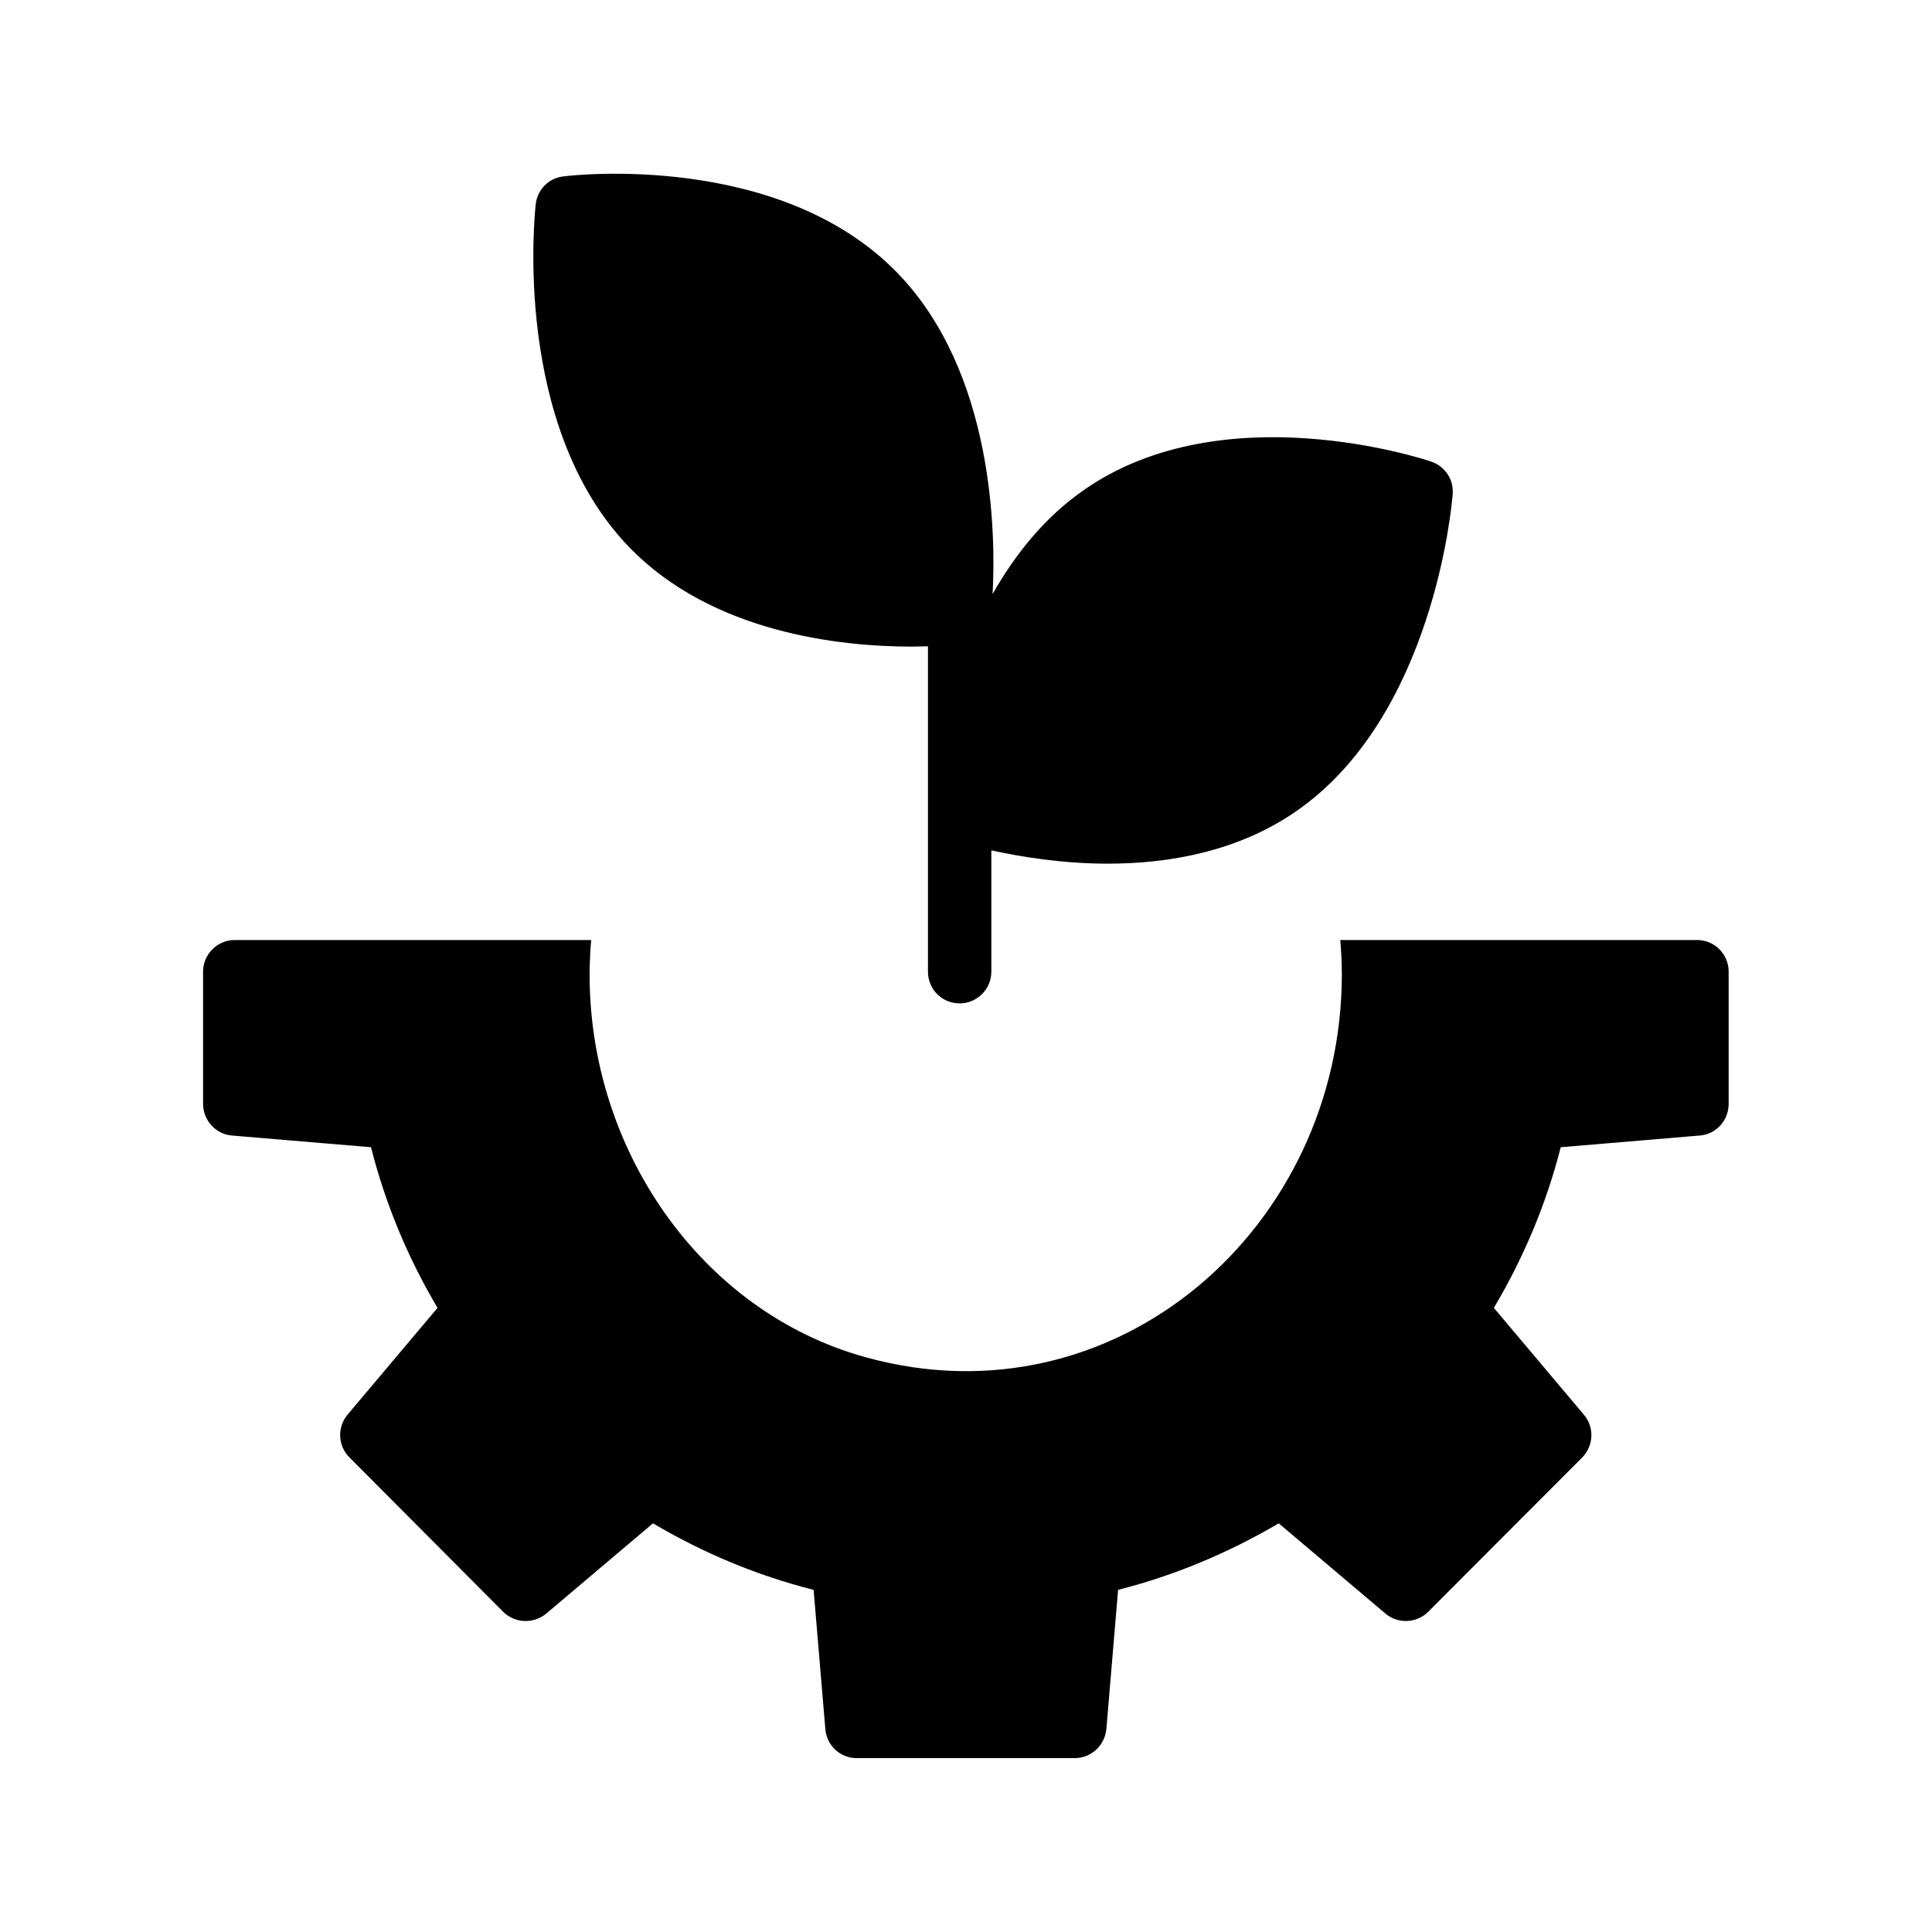
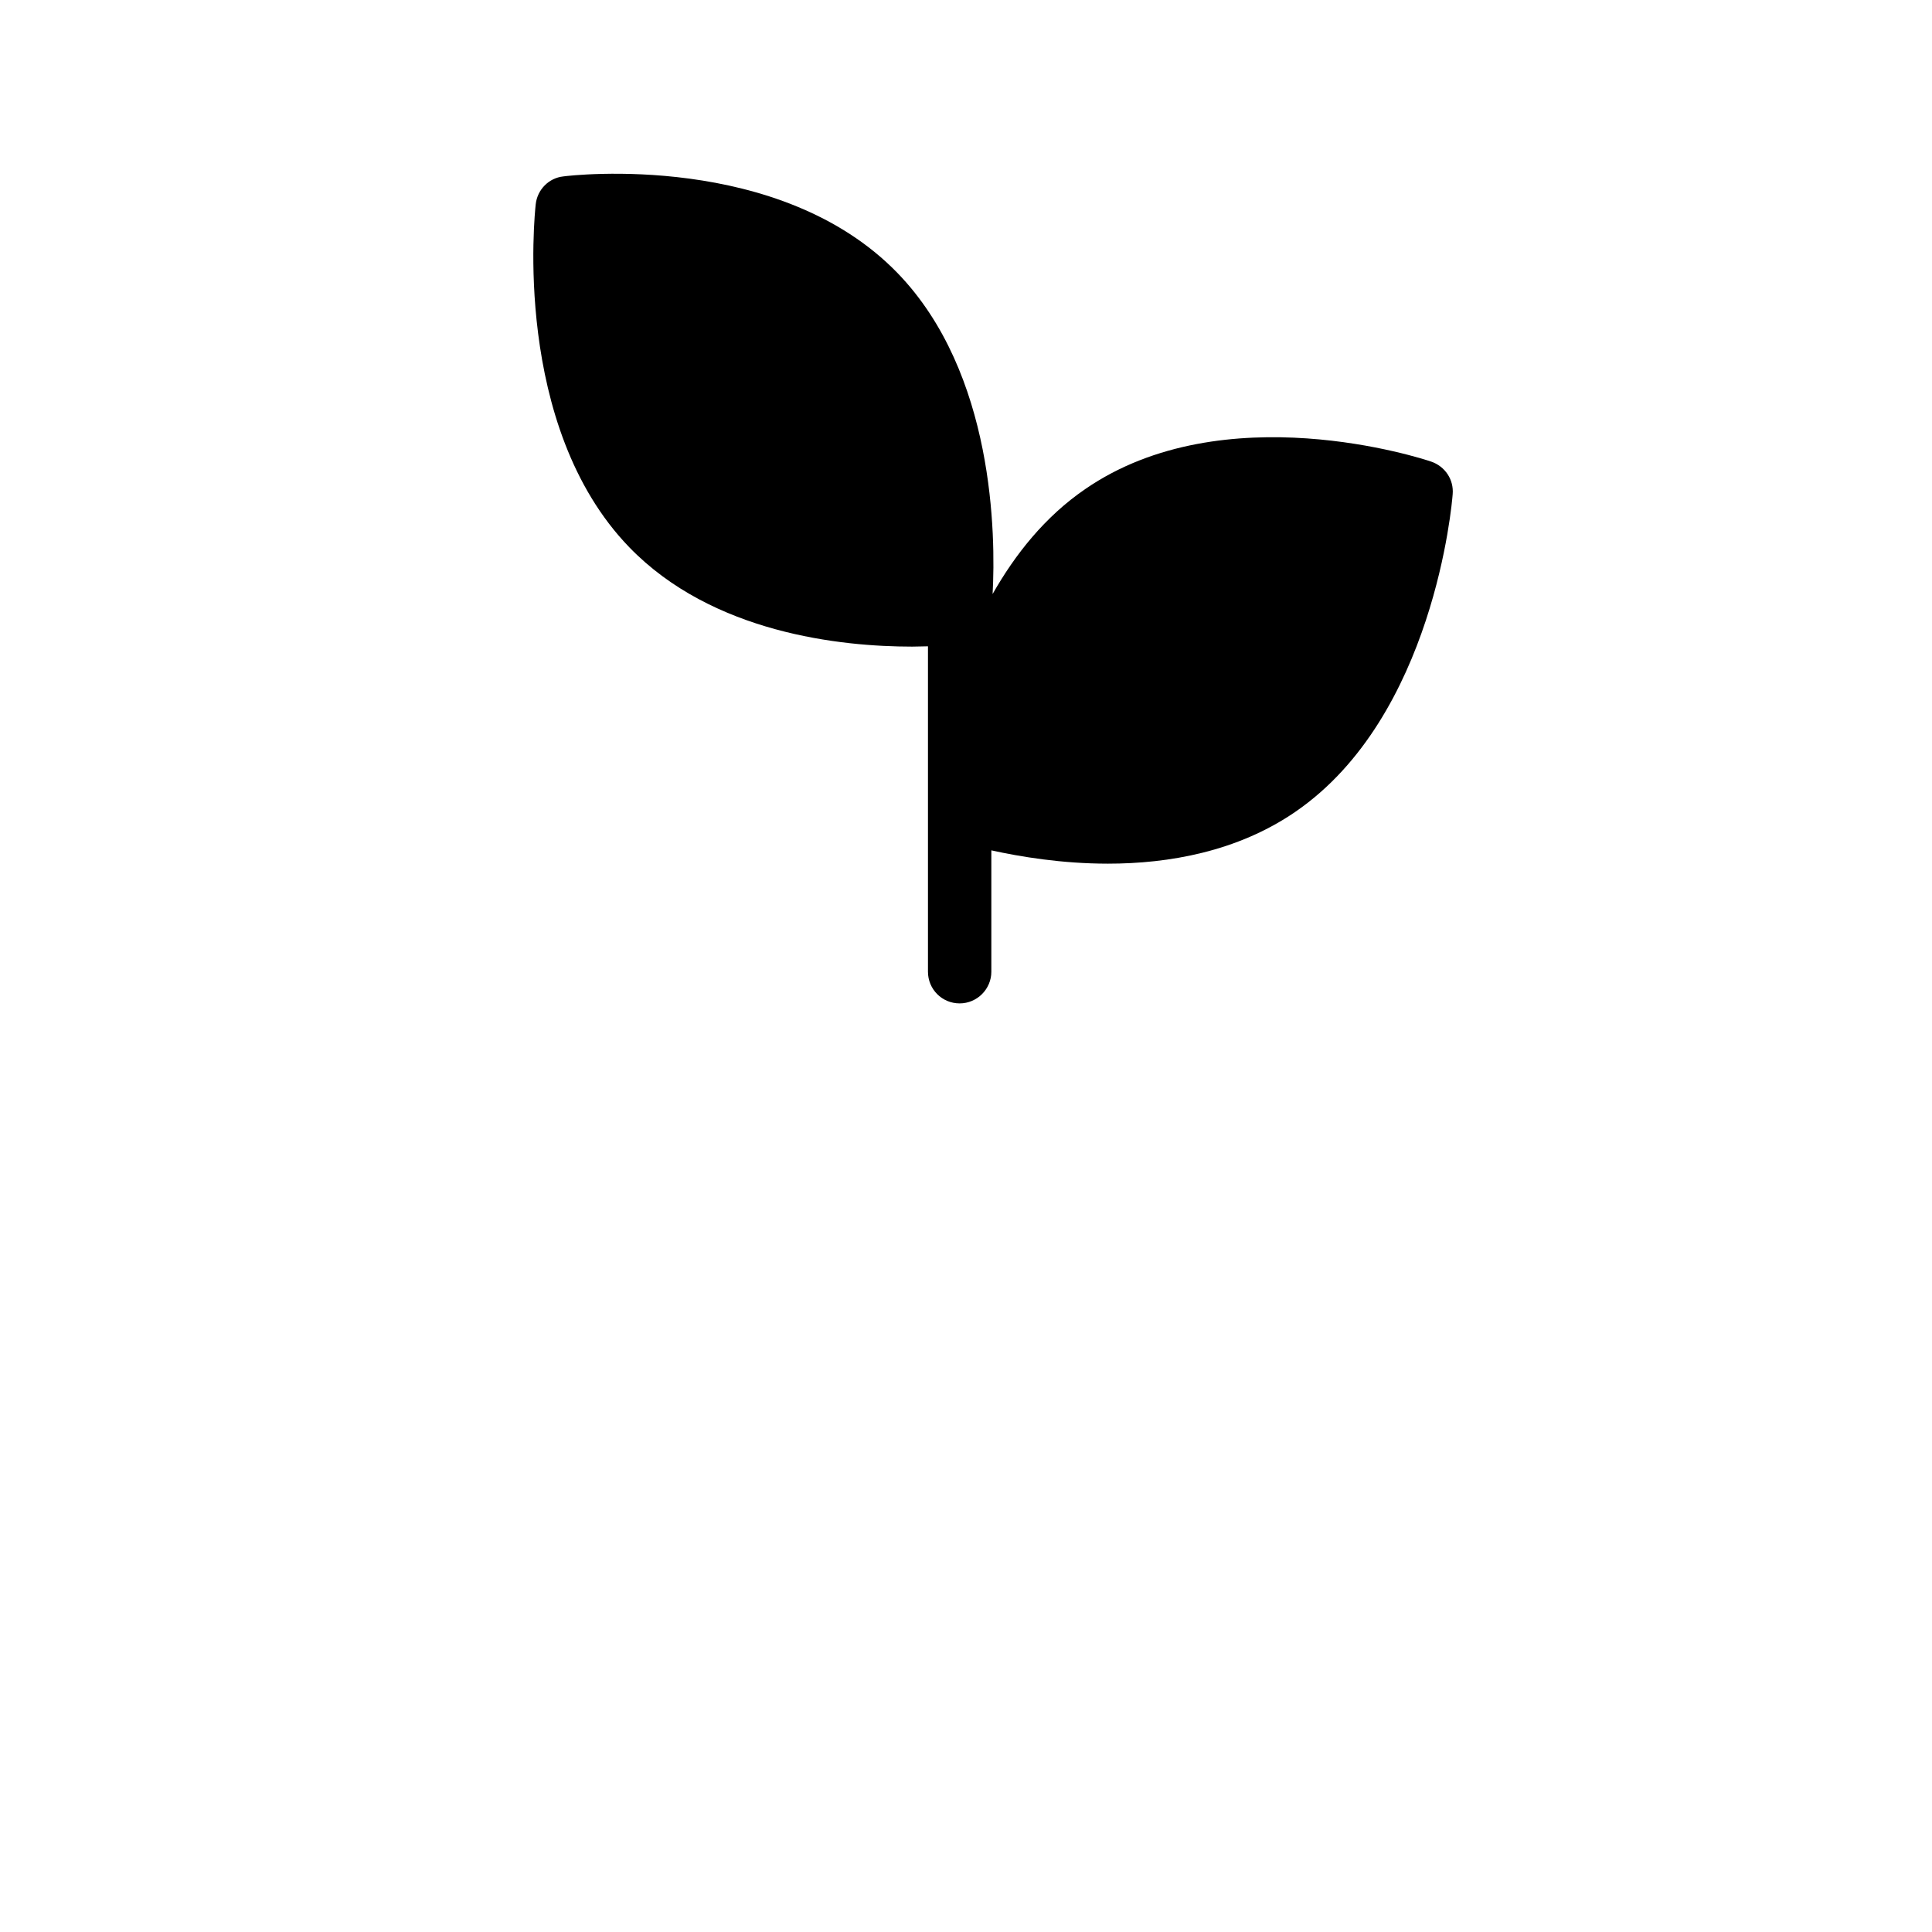
<svg xmlns="http://www.w3.org/2000/svg" fill="#000000" width="800px" height="800px" version="1.1" viewBox="144 144 512 512">
  <g>
-     <path d="m602.11 401.51v35.016c0 4.367-3.273 8.062-7.641 8.398l-36.863 3.106c-3.777 14.863-9.742 29.137-17.719 42.57l23.848 28.297c2.856 3.359 2.602 8.23-0.418 11.336l-40.809 40.891c-3.106 3.106-8.062 3.273-11.336 0.504l-28.297-23.93c-13.434 7.894-27.711 13.855-42.57 17.633l-3.106 36.863c-0.418 4.367-4.031 7.727-8.398 7.727h-57.77c-4.367 0-7.977-3.359-8.312-7.727l-3.106-36.863c-14.945-3.777-29.223-9.742-42.57-17.633l-28.297 23.93c-3.359 2.769-8.312 2.602-11.418-0.504l-40.723-40.891c-3.106-3.106-3.273-7.977-0.504-11.336l23.848-28.297c-7.977-13.434-13.855-27.711-17.633-42.57l-36.863-3.106c-4.281-0.336-7.641-4.031-7.641-8.398v-35.016c0-4.617 3.777-8.398 8.398-8.398h94.465c-0.25 2.434-0.336 4.871-0.418 7.391-0.754 47.695 29.473 91.191 73.219 103.2 66.25 18.305 126.12-34.426 126.12-101.52 0-3.106-0.168-6.047-0.418-9.07h94.547c4.688 0.004 8.383 3.781 8.383 8.402z" />
    <path d="m385.72 315.36c1.512 0 2.856-0.082 4.199-0.082v86.234c0 4.617 3.695 8.398 8.398 8.398 4.617 0 8.398-3.777 8.398-8.398v-32.16c7.641 1.68 18.641 3.527 30.898 3.527 16.121 0 34.344-3.191 49.711-13.77 36.695-25.191 41.48-81.785 41.648-84.137 0.336-3.863-2.016-7.391-5.711-8.648-2.184-0.754-54.914-18.055-91.691 7.305-10.664 7.305-18.559 17.297-24.52 27.793 0.84-15.449 0.504-58.527-25.191-85.059-31.234-32.242-86.234-25.945-88.586-25.609-3.863 0.418-6.887 3.527-7.305 7.391-0.25 2.352-6.297 58.695 24.77 90.855 22.082 22.832 56.172 26.359 74.98 26.359z" />
  </g>
</svg>